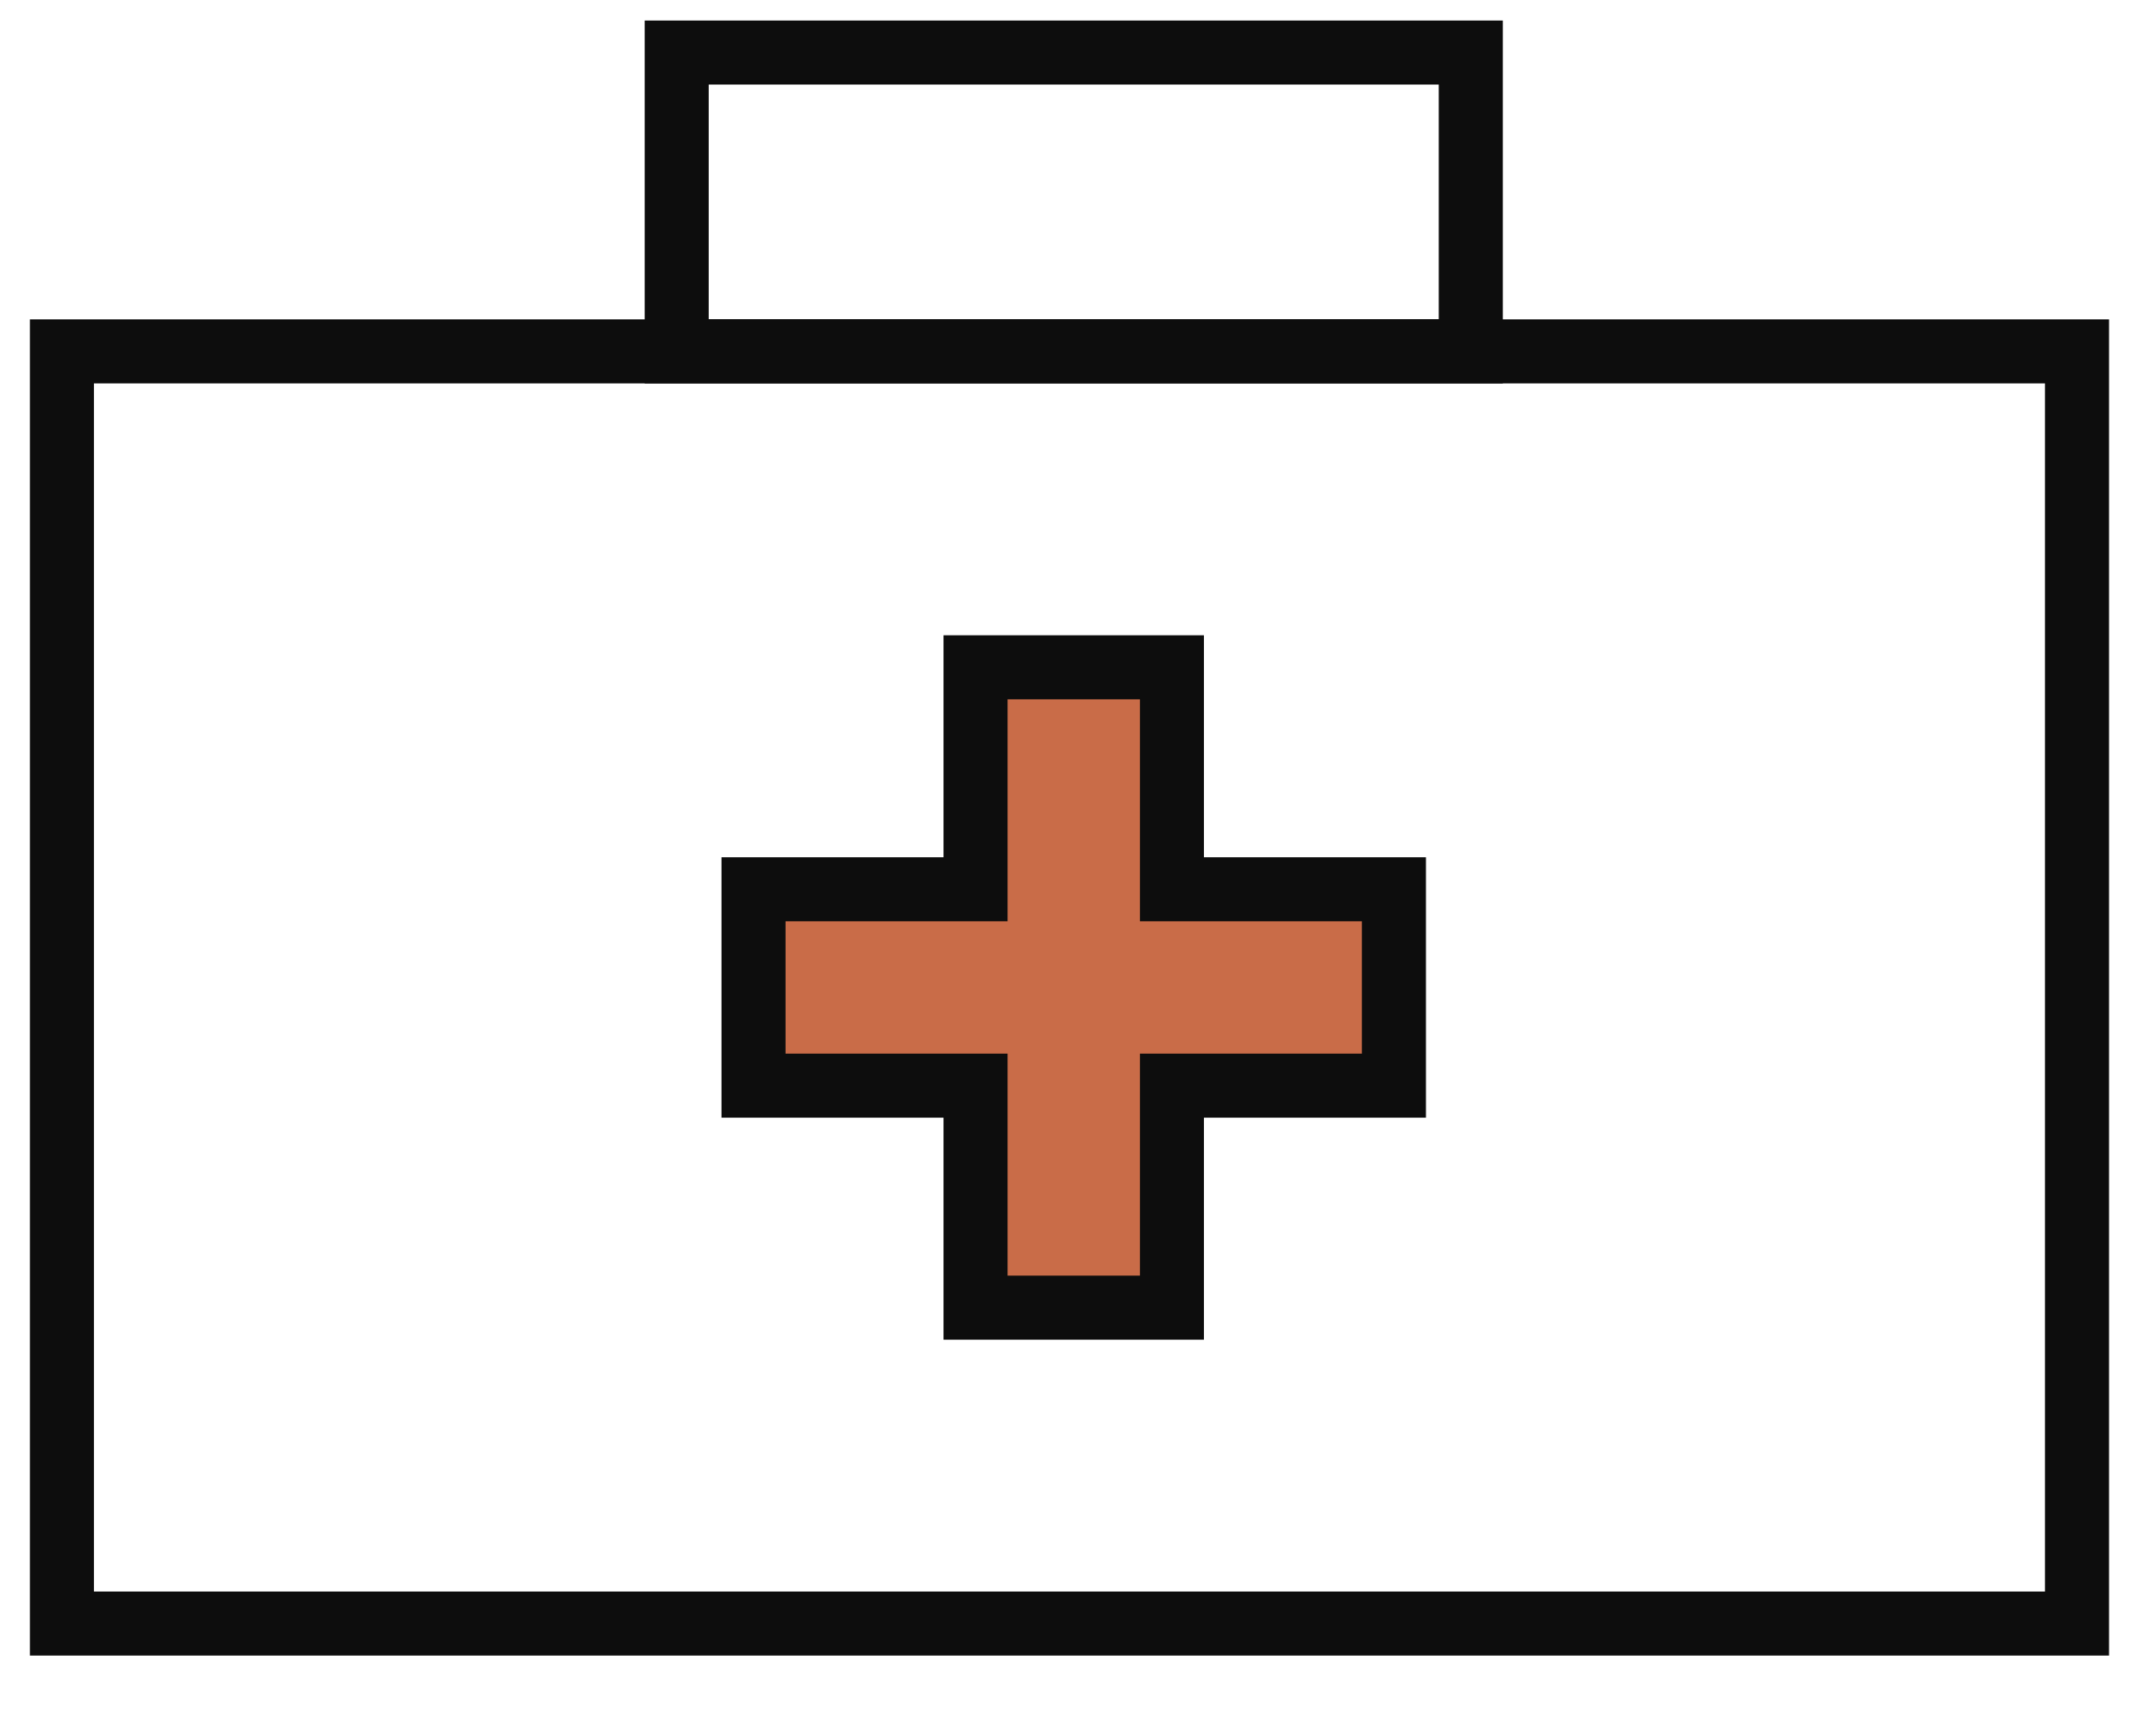
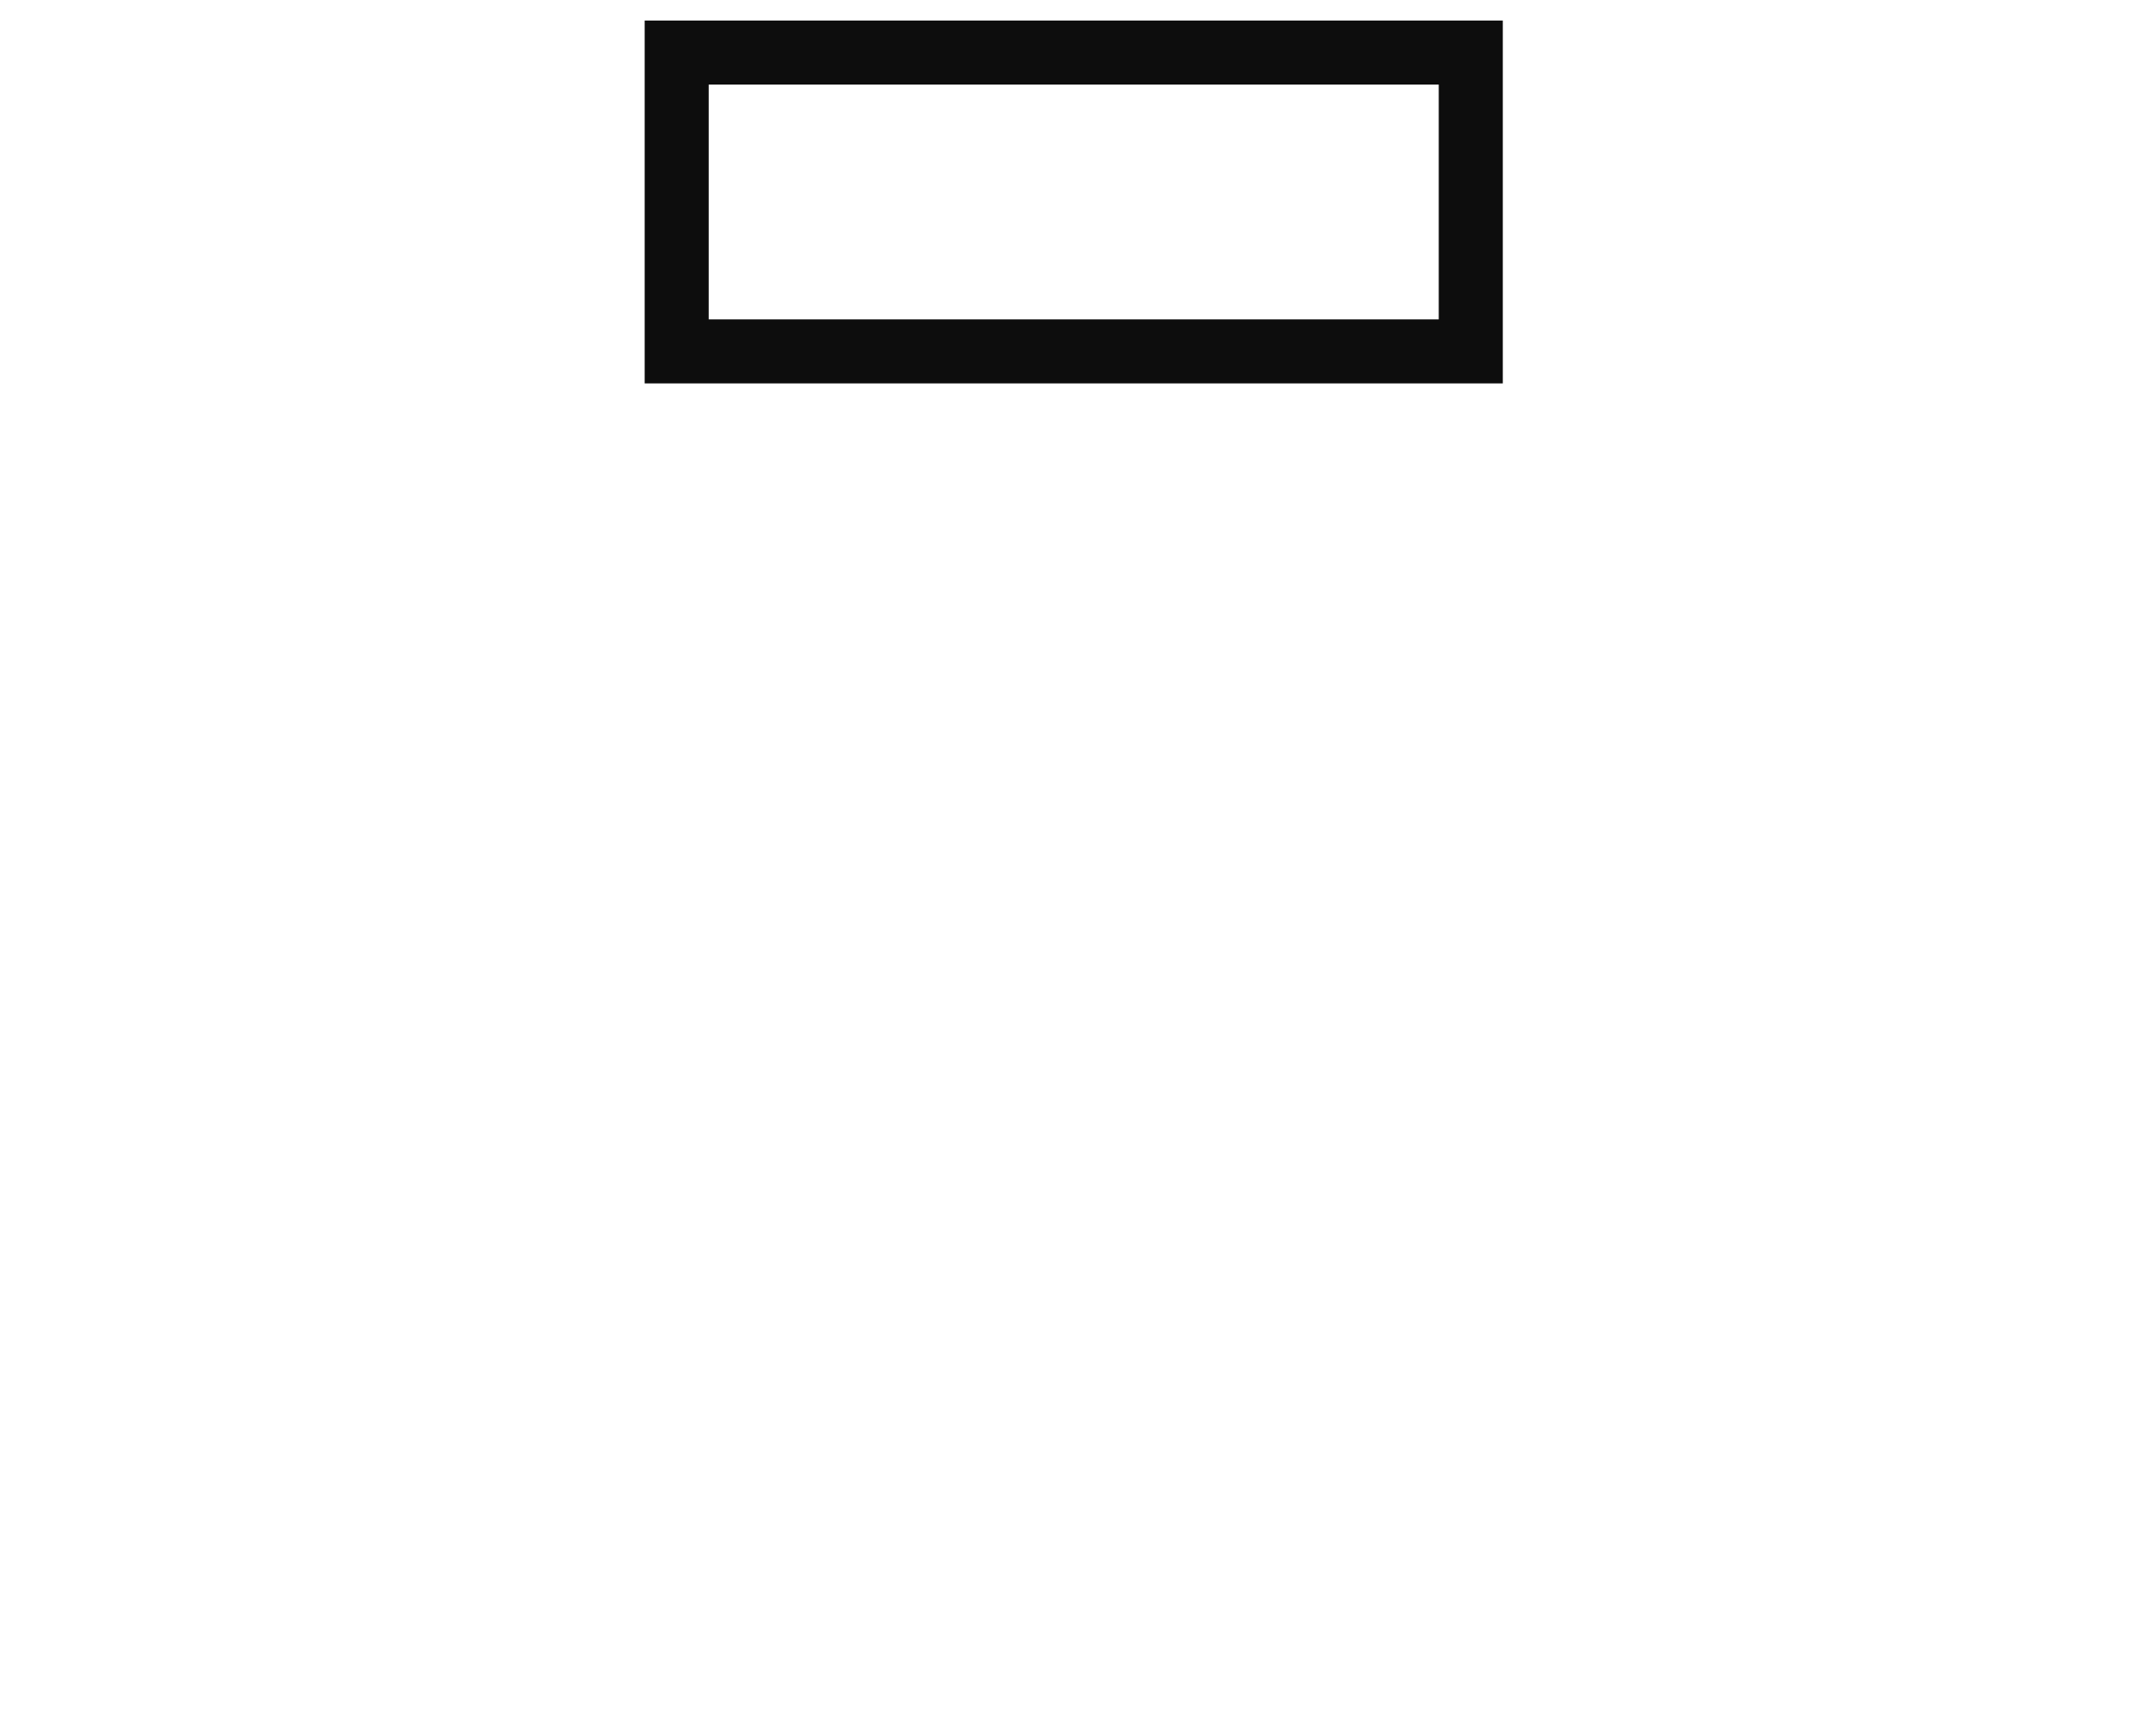
<svg xmlns="http://www.w3.org/2000/svg" width="101" height="81" viewBox="0 0 101 81" fill="none">
  <g clip-path="url(#clip0_1245_300)">
-     <path d="M97.3 16.462H2.9V76.062H97.3V16.462Z" stroke="#0D0D0D" stroke-width="3" stroke-miterlimit="10" />
    <path d="M68.9 2.462H31.7V16.462H68.9V2.462Z" stroke="#0D0D0D" stroke-width="3" stroke-miterlimit="10" />
-     <path d="M65.3 41.662H54.9V31.262H45.7V41.662H35.3V50.862H45.7V61.262H54.9V50.862H65.3V41.662Z" fill="#C96C48" stroke="#0D0D0D" stroke-width="3" stroke-miterlimit="10" />
  </g>
  <defs>
    <clipPath id="clip0_1245_300">
      <rect width="100" height="80" fill="white" transform="translate(0.5 0.461)" />
    </clipPath>
  </defs>
</svg>